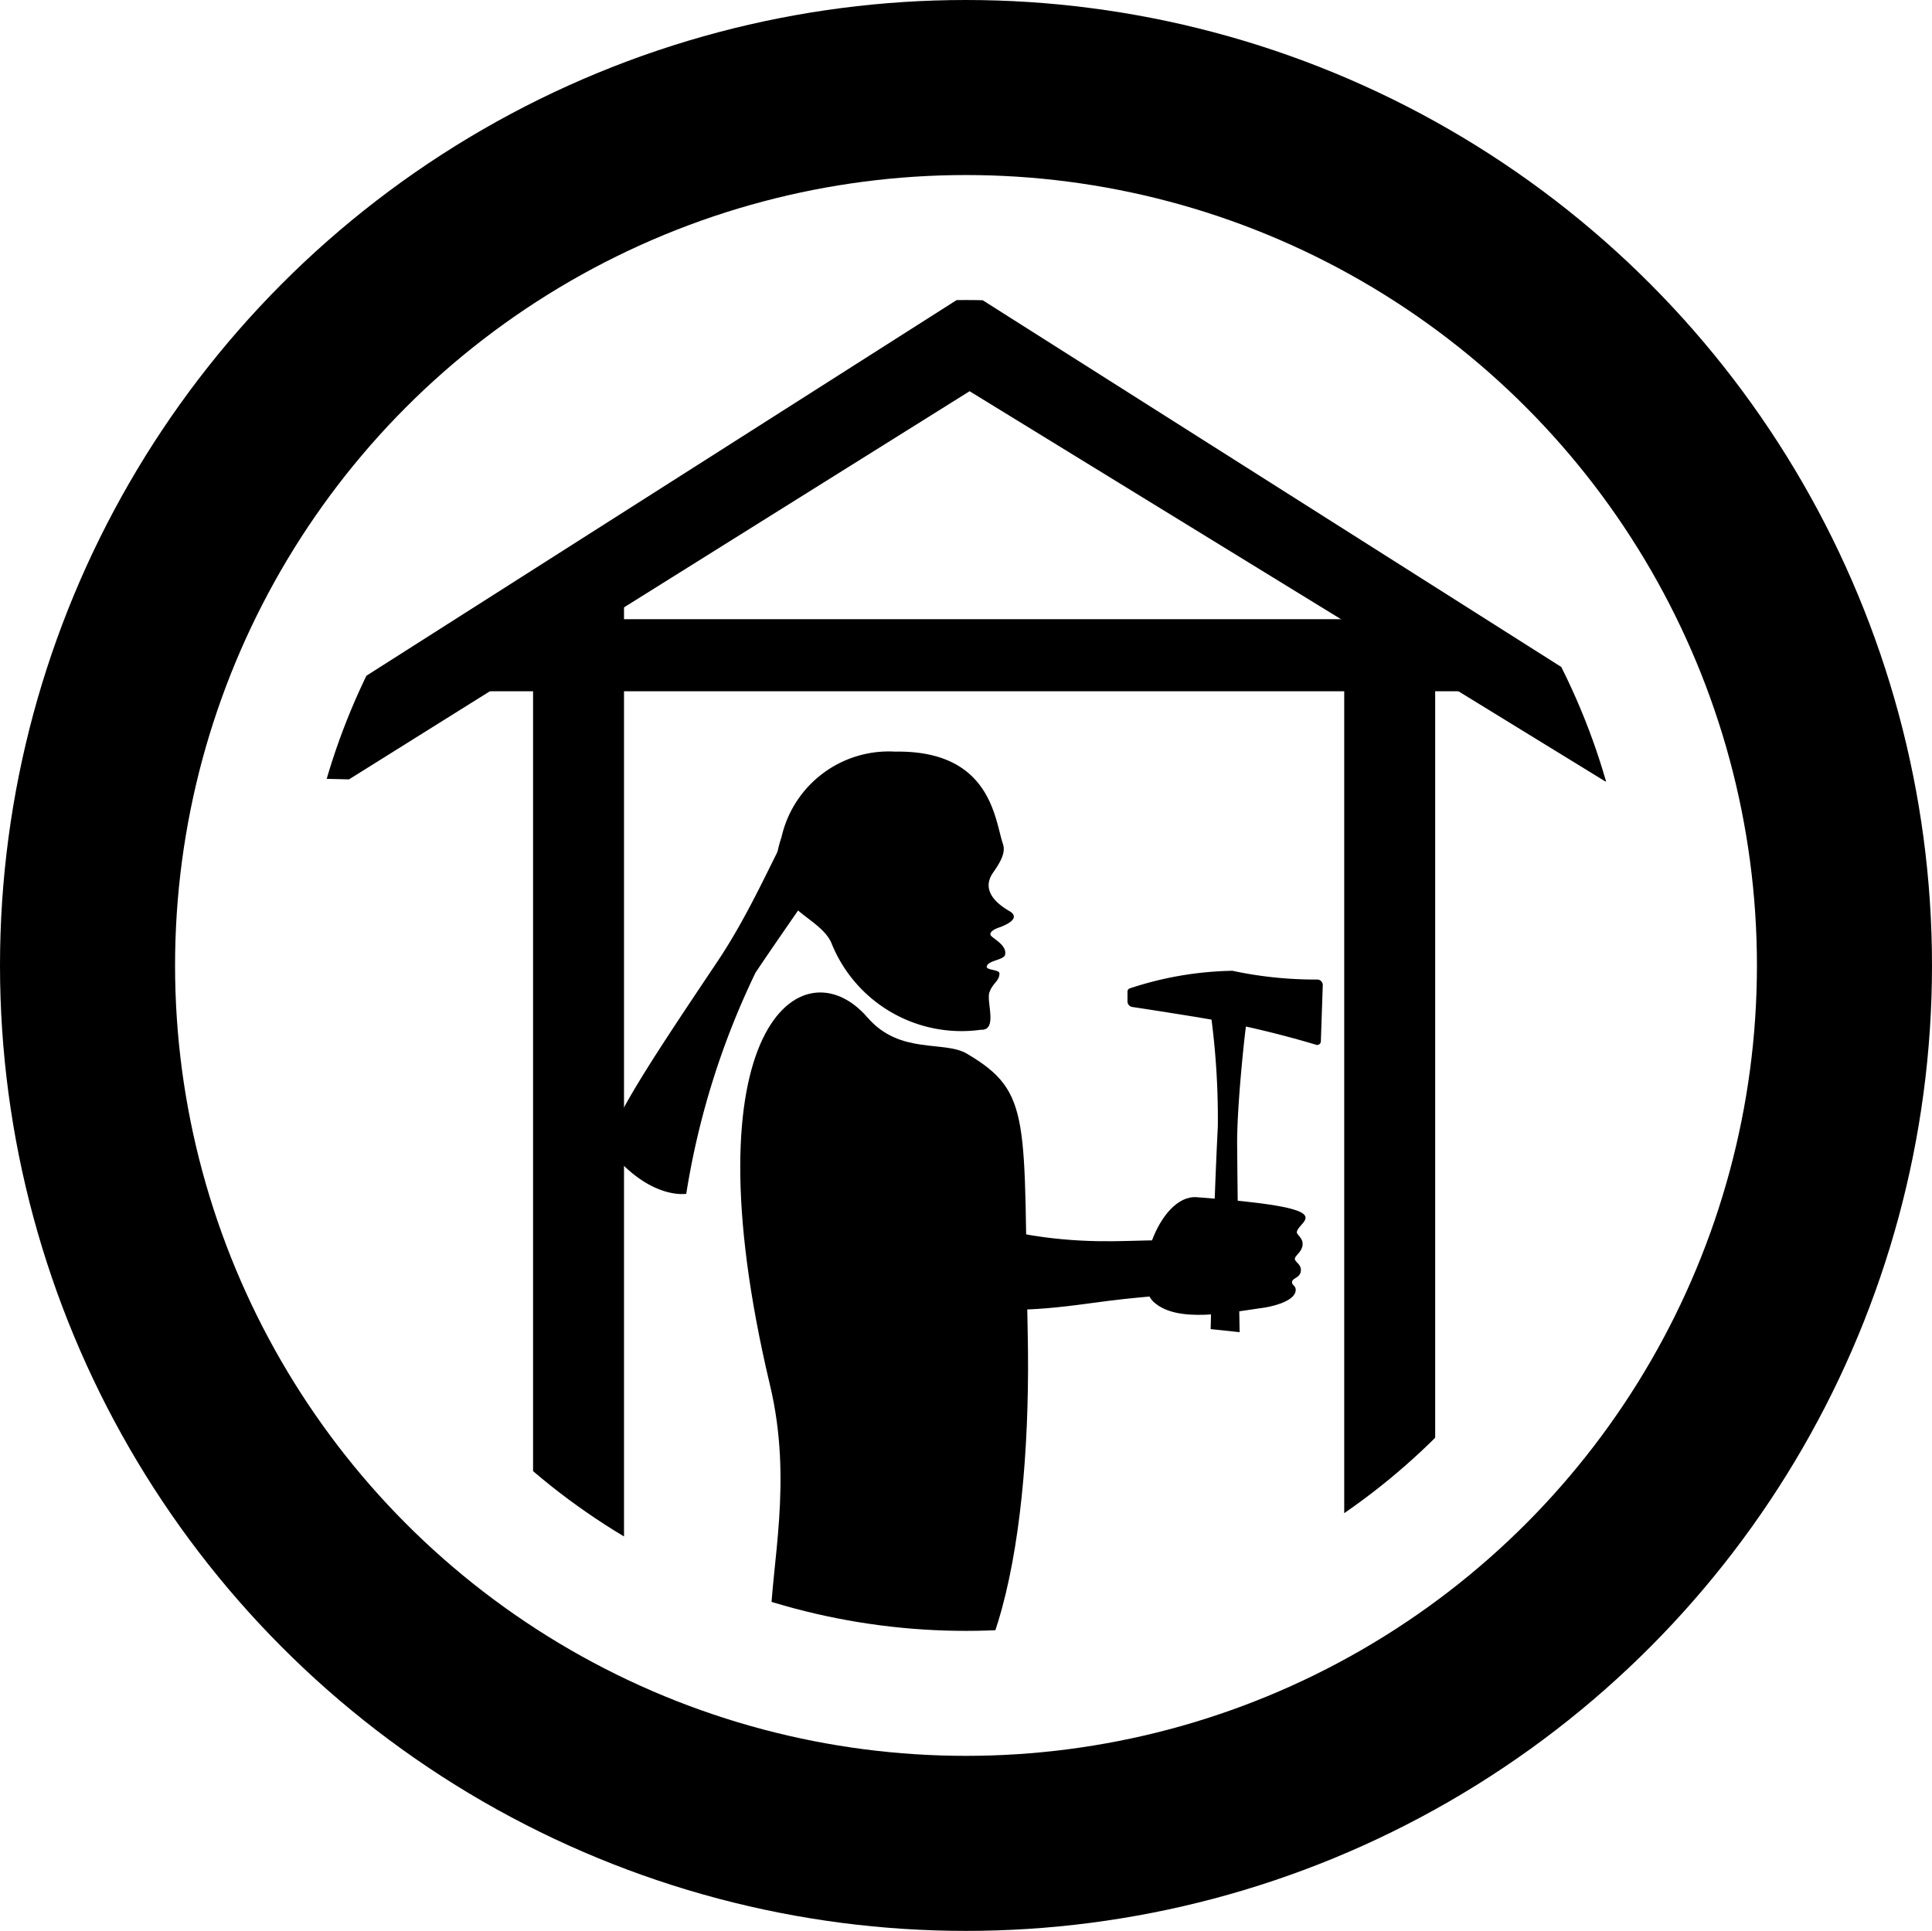
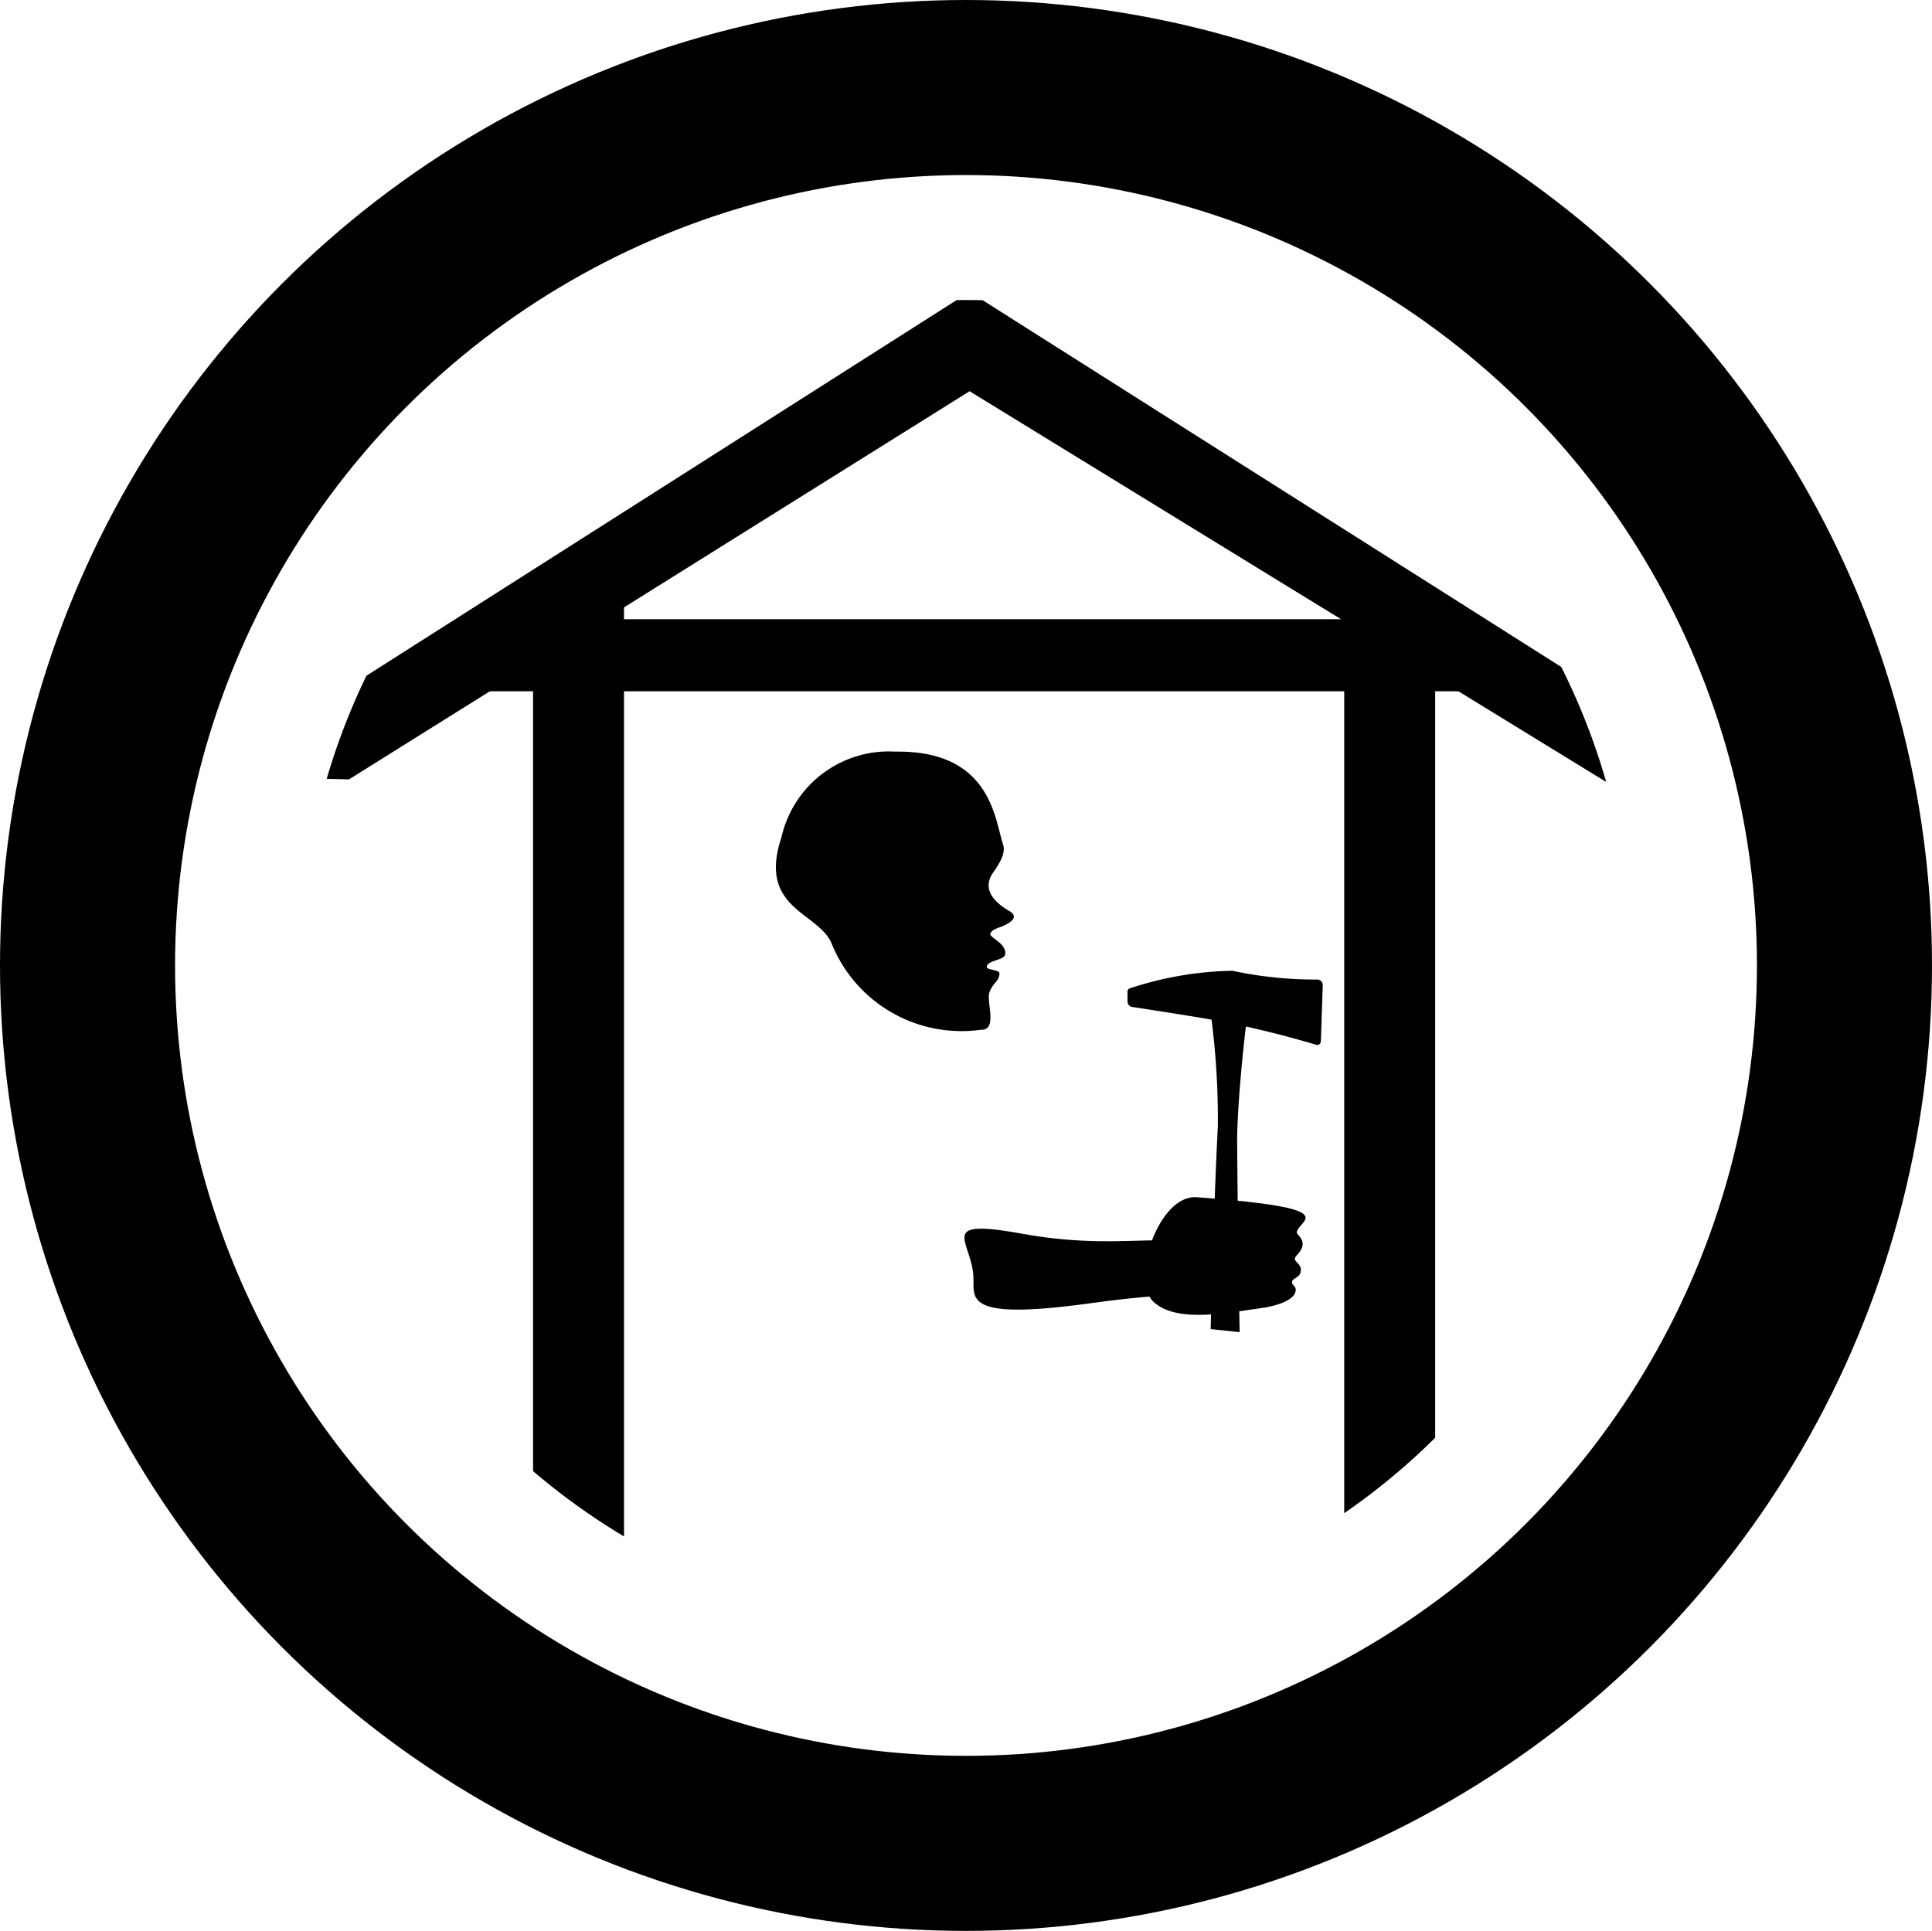
<svg xmlns="http://www.w3.org/2000/svg" width="22.072" height="22.062" viewBox="0 0 22.072 22.062">
  <defs>
    <style>
      .cls-1, .cls-2 {
        fill: none;
      }

      .cls-2 {
        stroke: #000;
        stroke-miterlimit: 10;
        stroke-width: 2px;
      }

      .cls-3 {
        clip-path: url(#clip-path);
      }
    </style>
    <clipPath id="clip-path">
      <ellipse id="楕円形_133" data-name="楕円形 133" class="cls-1" cx="7.609" cy="7.603" rx="7.609" ry="7.603" />
    </clipPath>
  </defs>
  <g id="木造アイコン" transform="translate(859.815 6.791)">
    <ellipse id="楕円形_132" data-name="楕円形 132" class="cls-2" cx="10.036" cy="10.031" rx="10.036" ry="10.031" transform="translate(-858.815 -5.791)" />
    <g id="グループ_363" data-name="グループ 363" transform="translate(-856.388 -3.363)">
      <g id="グループ_362" data-name="グループ 362" class="cls-3">
        <path id="パス_554" data-name="パス 554" d="M477.983,354.648l-8.689,5.531,1.6.039,7.09-4.435,7.262,4.458,1.762.128Z" transform="translate(-470.334 -354.741)" />
        <g id="グループ_360" data-name="グループ 360" transform="translate(3.529 5.159)">
-           <path id="パス_555" data-name="パス 555" d="M481.306,369.578a9.078,9.078,0,0,0-.791,2.526s-.408.073-.867-.489c-.127-.155.491-1.071,1.226-2.169s1.056-2.5,1.433-1.806C482.49,367.976,482.04,368.481,481.306,369.578Z" transform="translate(-479.631 -367.051)" />
          <path id="パス_556" data-name="パス 556" d="M493.986,376.292s.033-1.349.082-2.316a8.852,8.852,0,0,0-.072-1.22c-.308-.053-.755-.122-.908-.145a.064.064,0,0,1-.052-.061l0-.112a.039.039,0,0,1,.029-.04,3.919,3.919,0,0,1,1.17-.2,4.522,4.522,0,0,0,.972.1.063.063,0,0,1,.06.063l-.022.644a.042.042,0,0,1-.056.038c-.121-.037-.433-.127-.8-.208-.015.1-.107.944-.1,1.372.008,1,.028,2.12.028,2.12Z" transform="translate(-487.111 -369.693)" />
          <path id="パス_557" data-name="パス 557" d="M490.234,379.736c-1.459.2-1.294-.071-1.311-.32-.029-.408-.424-.656.568-.476,1.3.236,1.938-.156,1.831.356C491.223,379.761,491.542,379.553,490.234,379.736Z" transform="translate(-484.759 -373.429)" />
          <path id="パス_558" data-name="パス 558" d="M494.857,379.324c-.4.055-.992.184-1.266-.061s.05-1.233.489-1.2c1.718.127,1.161.258,1.143.4,0,.032.076.066.066.148s-.088.118-.088.156.068.057.069.126c0,.091-.089.088-.1.132s.043.044.041.1C495.206,379.237,495,379.3,494.857,379.324Z" transform="translate(-487.364 -372.971)" />
-           <path id="パス_559" data-name="パス 559" d="M486.31,376.659c.048,2.275-.338,4.589-1.47,4.532-2.48-.125-.947-1.722-1.474-3.935-.972-4.089.374-5.058,1.115-4.2.37.427.873.258,1.134.412C486.37,373.913,486.259,374.219,486.31,376.659Z" transform="translate(-481.525 -370.016)" />
          <path id="パス_560" data-name="パス 560" d="M486.435,367.922c.08-.115.148-.226.113-.328-.093-.271-.132-1.072-1.23-1.055a1.257,1.257,0,0,0-1.3.978c-.271.811.4.85.567,1.2a1.6,1.6,0,0,0,1.709,1c.2.011.061-.321.1-.429s.114-.127.114-.215c0-.045-.152-.036-.145-.078.012-.073.2-.073.21-.138.019-.1-.113-.167-.159-.212-.03-.03.011-.072.1-.1.17-.065.207-.134.094-.192C486.535,368.307,486.277,368.151,486.435,367.922Z" transform="translate(-482.046 -366.538)" />
        </g>
        <g id="グループ_361" data-name="グループ 361" transform="translate(1.937 3.37)">
          <rect id="長方形_256" data-name="長方形 256" width="1.039" height="11.335" transform="translate(9.993)" />
          <rect id="長方形_257" data-name="長方形 257" width="0.823" height="11.343" transform="translate(0 1.1) rotate(-90)" />
          <rect id="長方形_258" data-name="長方形 258" width="1.039" height="11.335" transform="translate(0.726)" />
        </g>
      </g>
    </g>
  </g>
</svg>